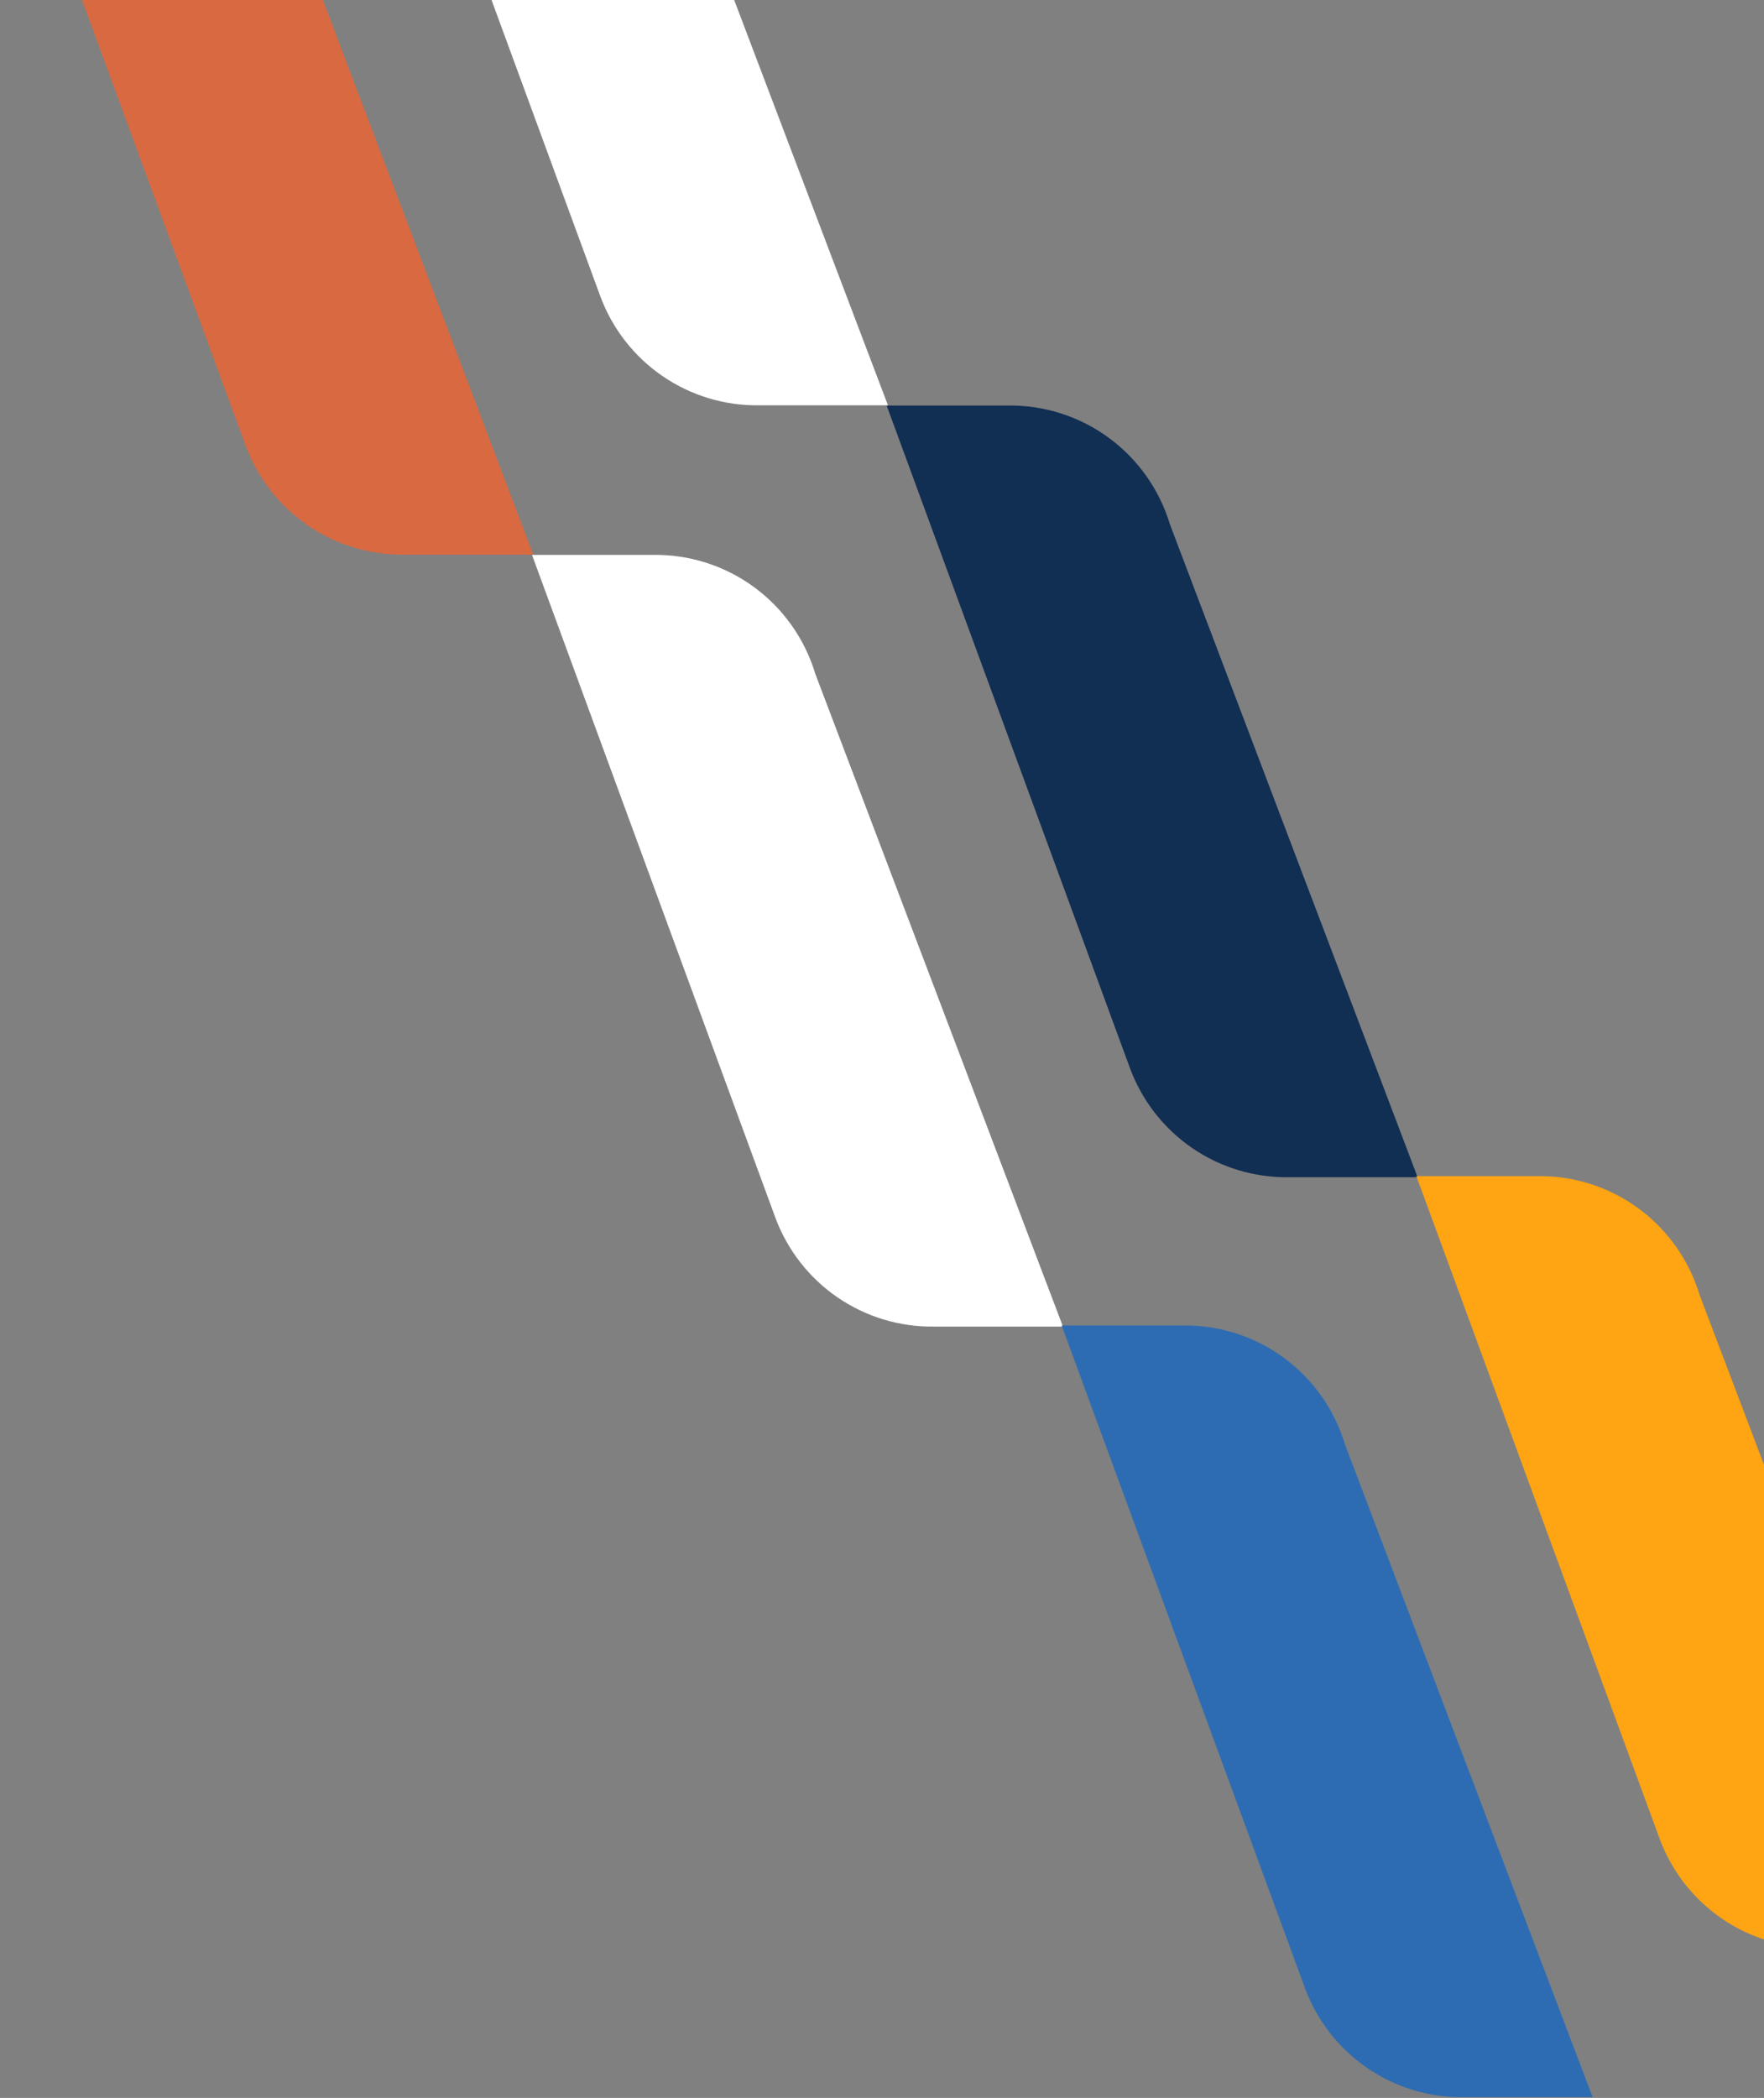
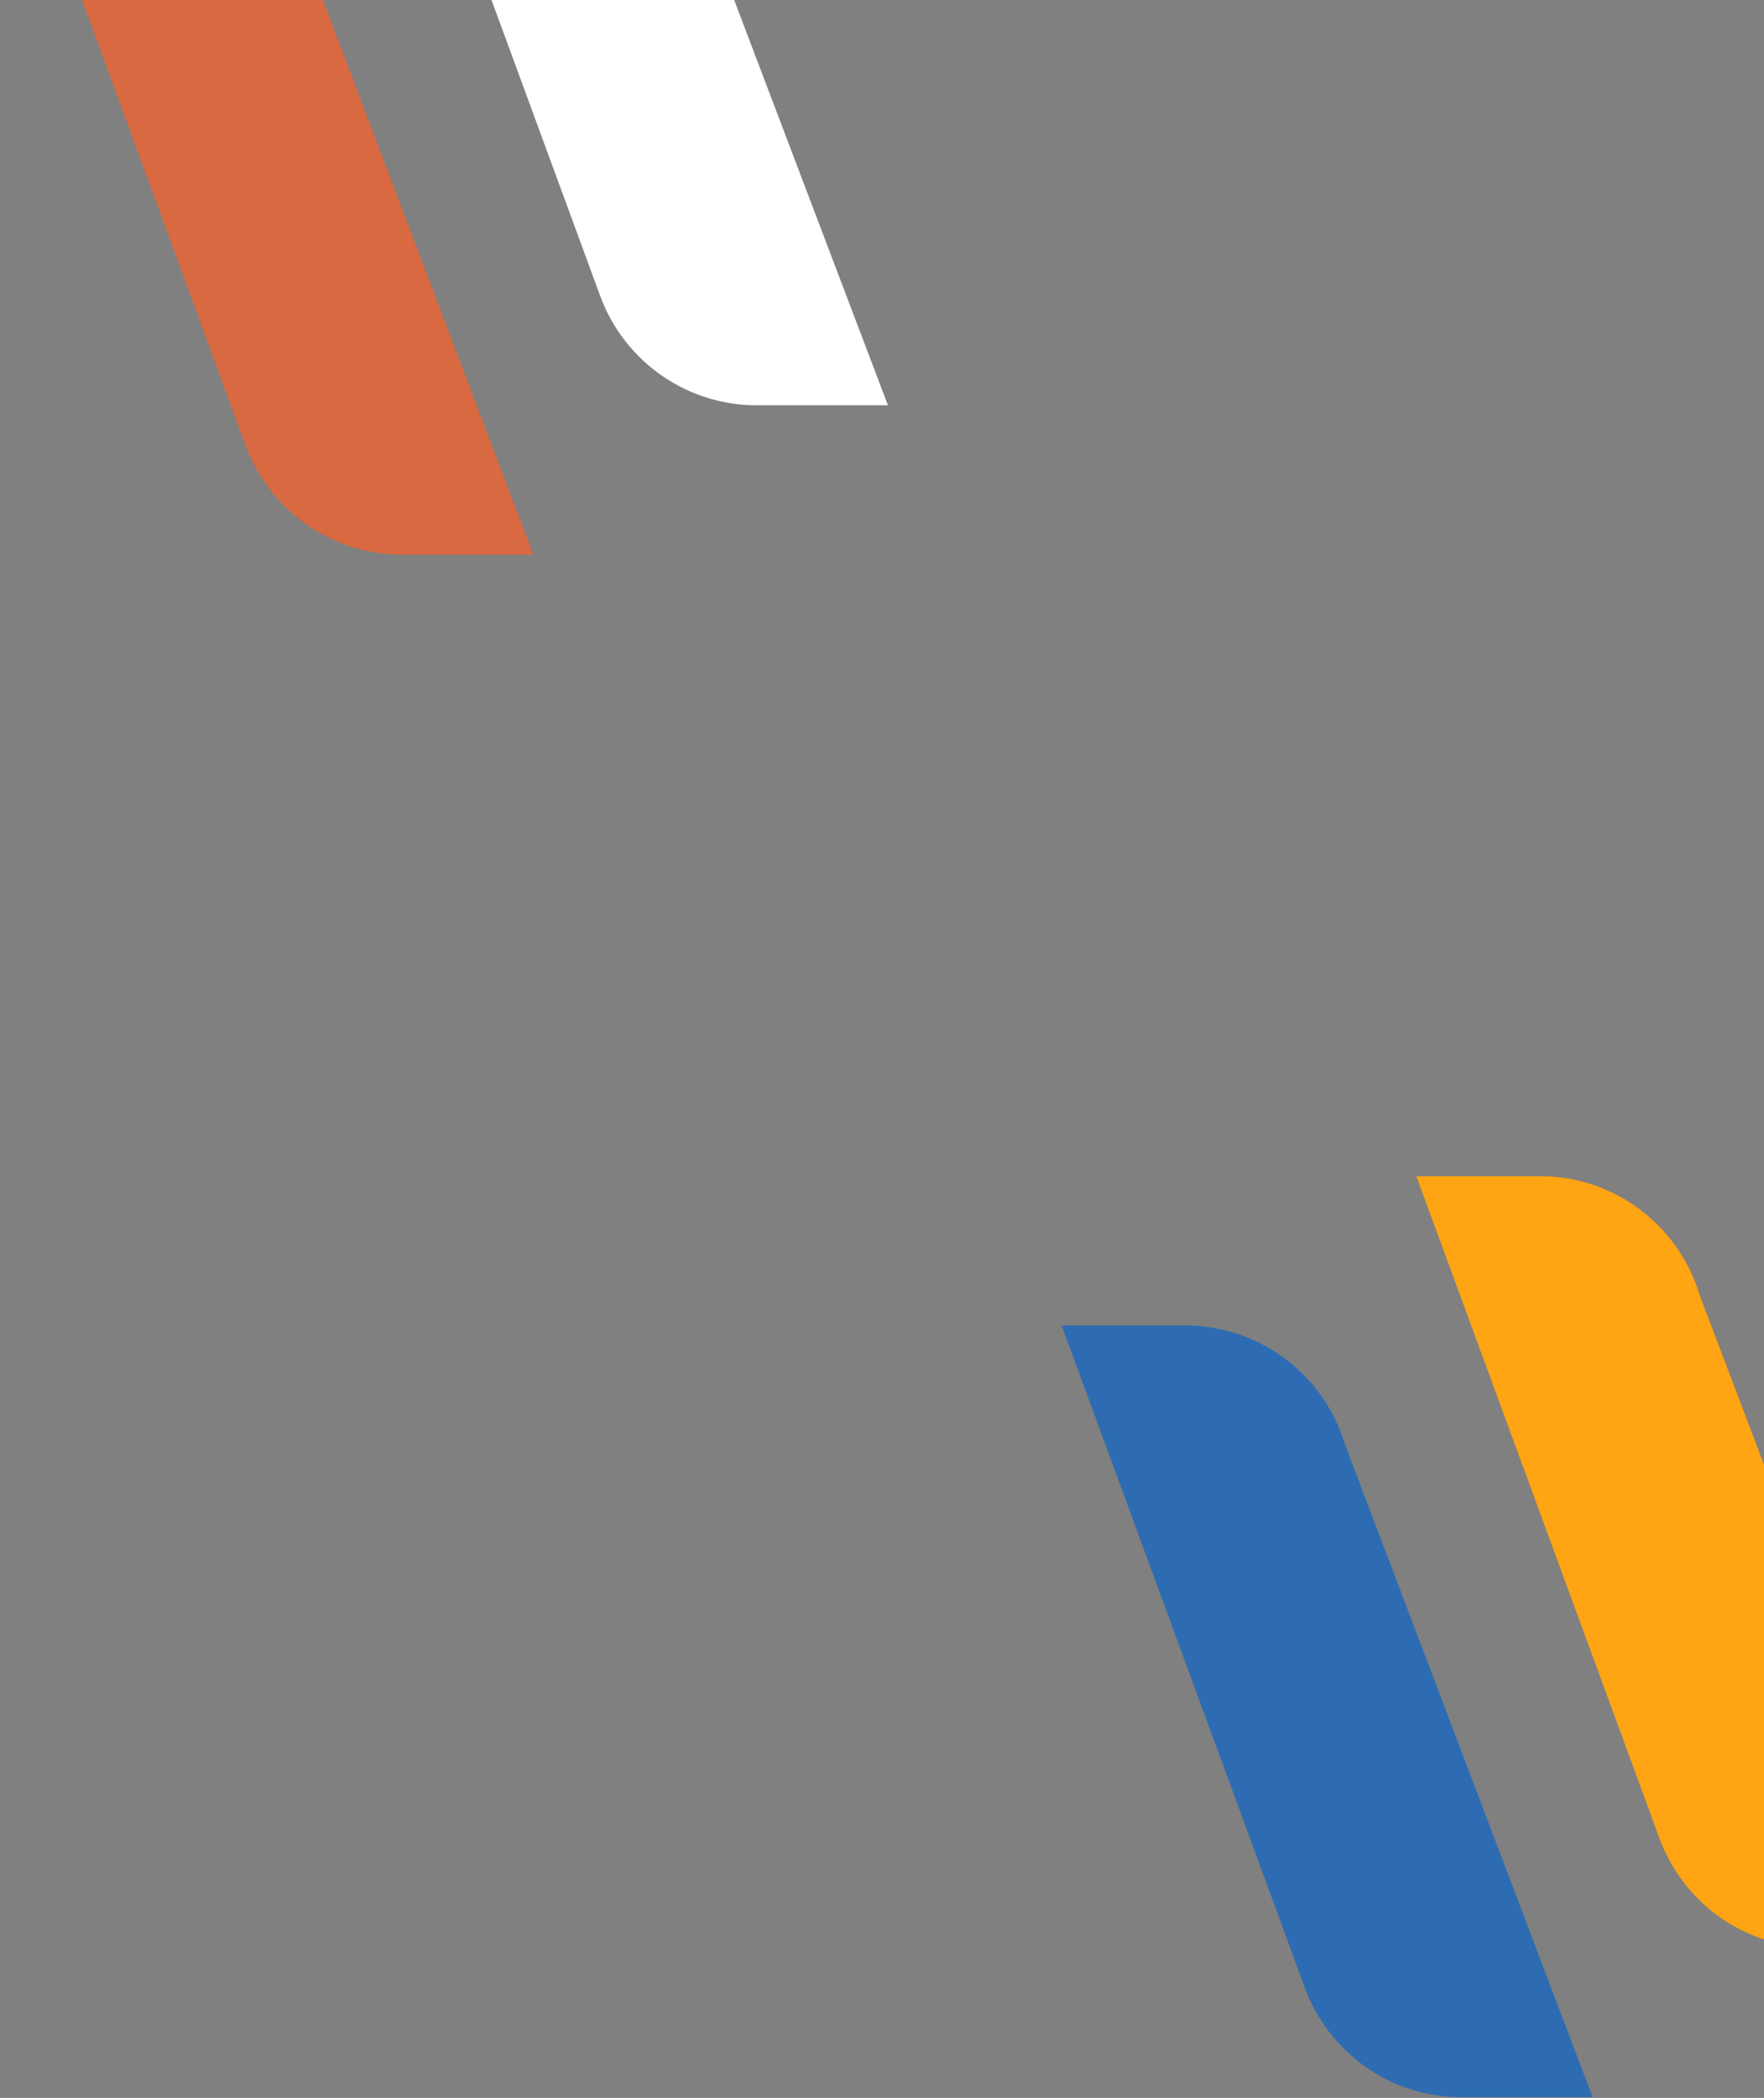
<svg xmlns="http://www.w3.org/2000/svg" width="756" height="899" viewBox="0 0 756 899" fill="none">
  <rect x="0" y="0" width="756" height="899" fill="#808080" stroke="none" />
  <g clip-path="url(#clip0_7455_62032)">
    <path d="M552.387 504.465H607.554L501.435 224.807C496.955 209.874 487.741 196.814 475.192 187.606C462.642 178.399 447.441 173.547 431.894 173.786H380L484.26 457.698C489.398 471.592 498.702 483.548 510.892 491.923C523.083 500.297 537.56 504.679 552.335 504.465" fill="#112E53" />
  </g>
  <g clip-path="url(#clip1_7455_62032)">
-     <path d="M400.386 568.465H455.553L349.434 288.807C344.953 273.874 335.74 260.814 323.19 251.606C310.641 242.399 295.44 237.547 279.892 237.786H227.998L332.258 521.698C337.396 535.592 346.701 547.548 358.891 555.923C371.081 564.297 385.559 568.679 400.333 568.465" fill="white" />
-   </g>
+     </g>
  <g clip-path="url(#clip2_7455_62032)">
    <path d="M779.387 834.678H834.554L728.435 555.02C723.955 540.087 714.741 527.027 702.192 517.819C689.642 508.612 674.441 503.76 658.894 503.999H607L711.26 787.911C716.398 801.805 725.702 813.761 737.892 822.136C750.083 830.51 764.56 834.892 779.335 834.678" fill="#FFA412" />
  </g>
  <g clip-path="url(#clip3_7455_62032)">
    <path d="M627.385 898.678H682.552L576.433 619.02C571.953 604.087 562.739 591.027 550.19 581.819C537.64 572.612 522.439 567.76 506.892 567.999H454.998L559.258 851.911C564.396 865.805 573.7 877.761 585.89 886.136C598.081 894.51 612.558 898.892 627.333 898.678" fill="#2D6CB2" />
  </g>
  <g clip-path="url(#clip4_7455_62032)">
    <path d="M325.386 173.678H380.553L274.434 -105.98C269.953 -120.913 260.74 -133.973 248.19 -143.181C235.641 -152.388 220.44 -157.24 204.892 -157.001H152.998L257.258 126.911C262.396 140.805 271.701 152.761 283.891 161.136C296.081 169.51 310.559 173.892 325.333 173.678" fill="white" />
  </g>
  <g clip-path="url(#clip5_7455_62032)">
    <path d="M173.386 237.678H228.553L122.434 -41.98C117.953 -56.913 108.74 -69.973 96.19 -79.181C83.641 -88.388 68.44 -93.24 52.892 -93.001H0.998L105.258 190.911C110.396 204.805 119.701 216.761 131.891 225.136C144.081 233.51 158.559 237.892 173.333 237.678" fill="#D96941" />
  </g>
  <defs>
    <clipPath id="clip0_7455_62032">
-       <rect width="227.555" height="330.679" fill="white" transform="translate(380 173.787)" />
-     </clipPath>
+       </clipPath>
    <clipPath id="clip1_7455_62032">
      <rect width="227.555" height="330.679" fill="white" transform="translate(227.998 237.787)" />
    </clipPath>
    <clipPath id="clip2_7455_62032">
      <rect width="227.555" height="330.679" fill="white" transform="translate(607 504)" />
    </clipPath>
    <clipPath id="clip3_7455_62032">
      <rect width="227.555" height="330.679" fill="white" transform="translate(454.998 568)" />
    </clipPath>
    <clipPath id="clip4_7455_62032">
      <rect width="227.555" height="330.679" fill="white" transform="translate(152.998 -157)" />
    </clipPath>
    <clipPath id="clip5_7455_62032">
      <rect width="227.555" height="330.679" fill="white" transform="translate(0.998 -93)" />
    </clipPath>
  </defs>
</svg>